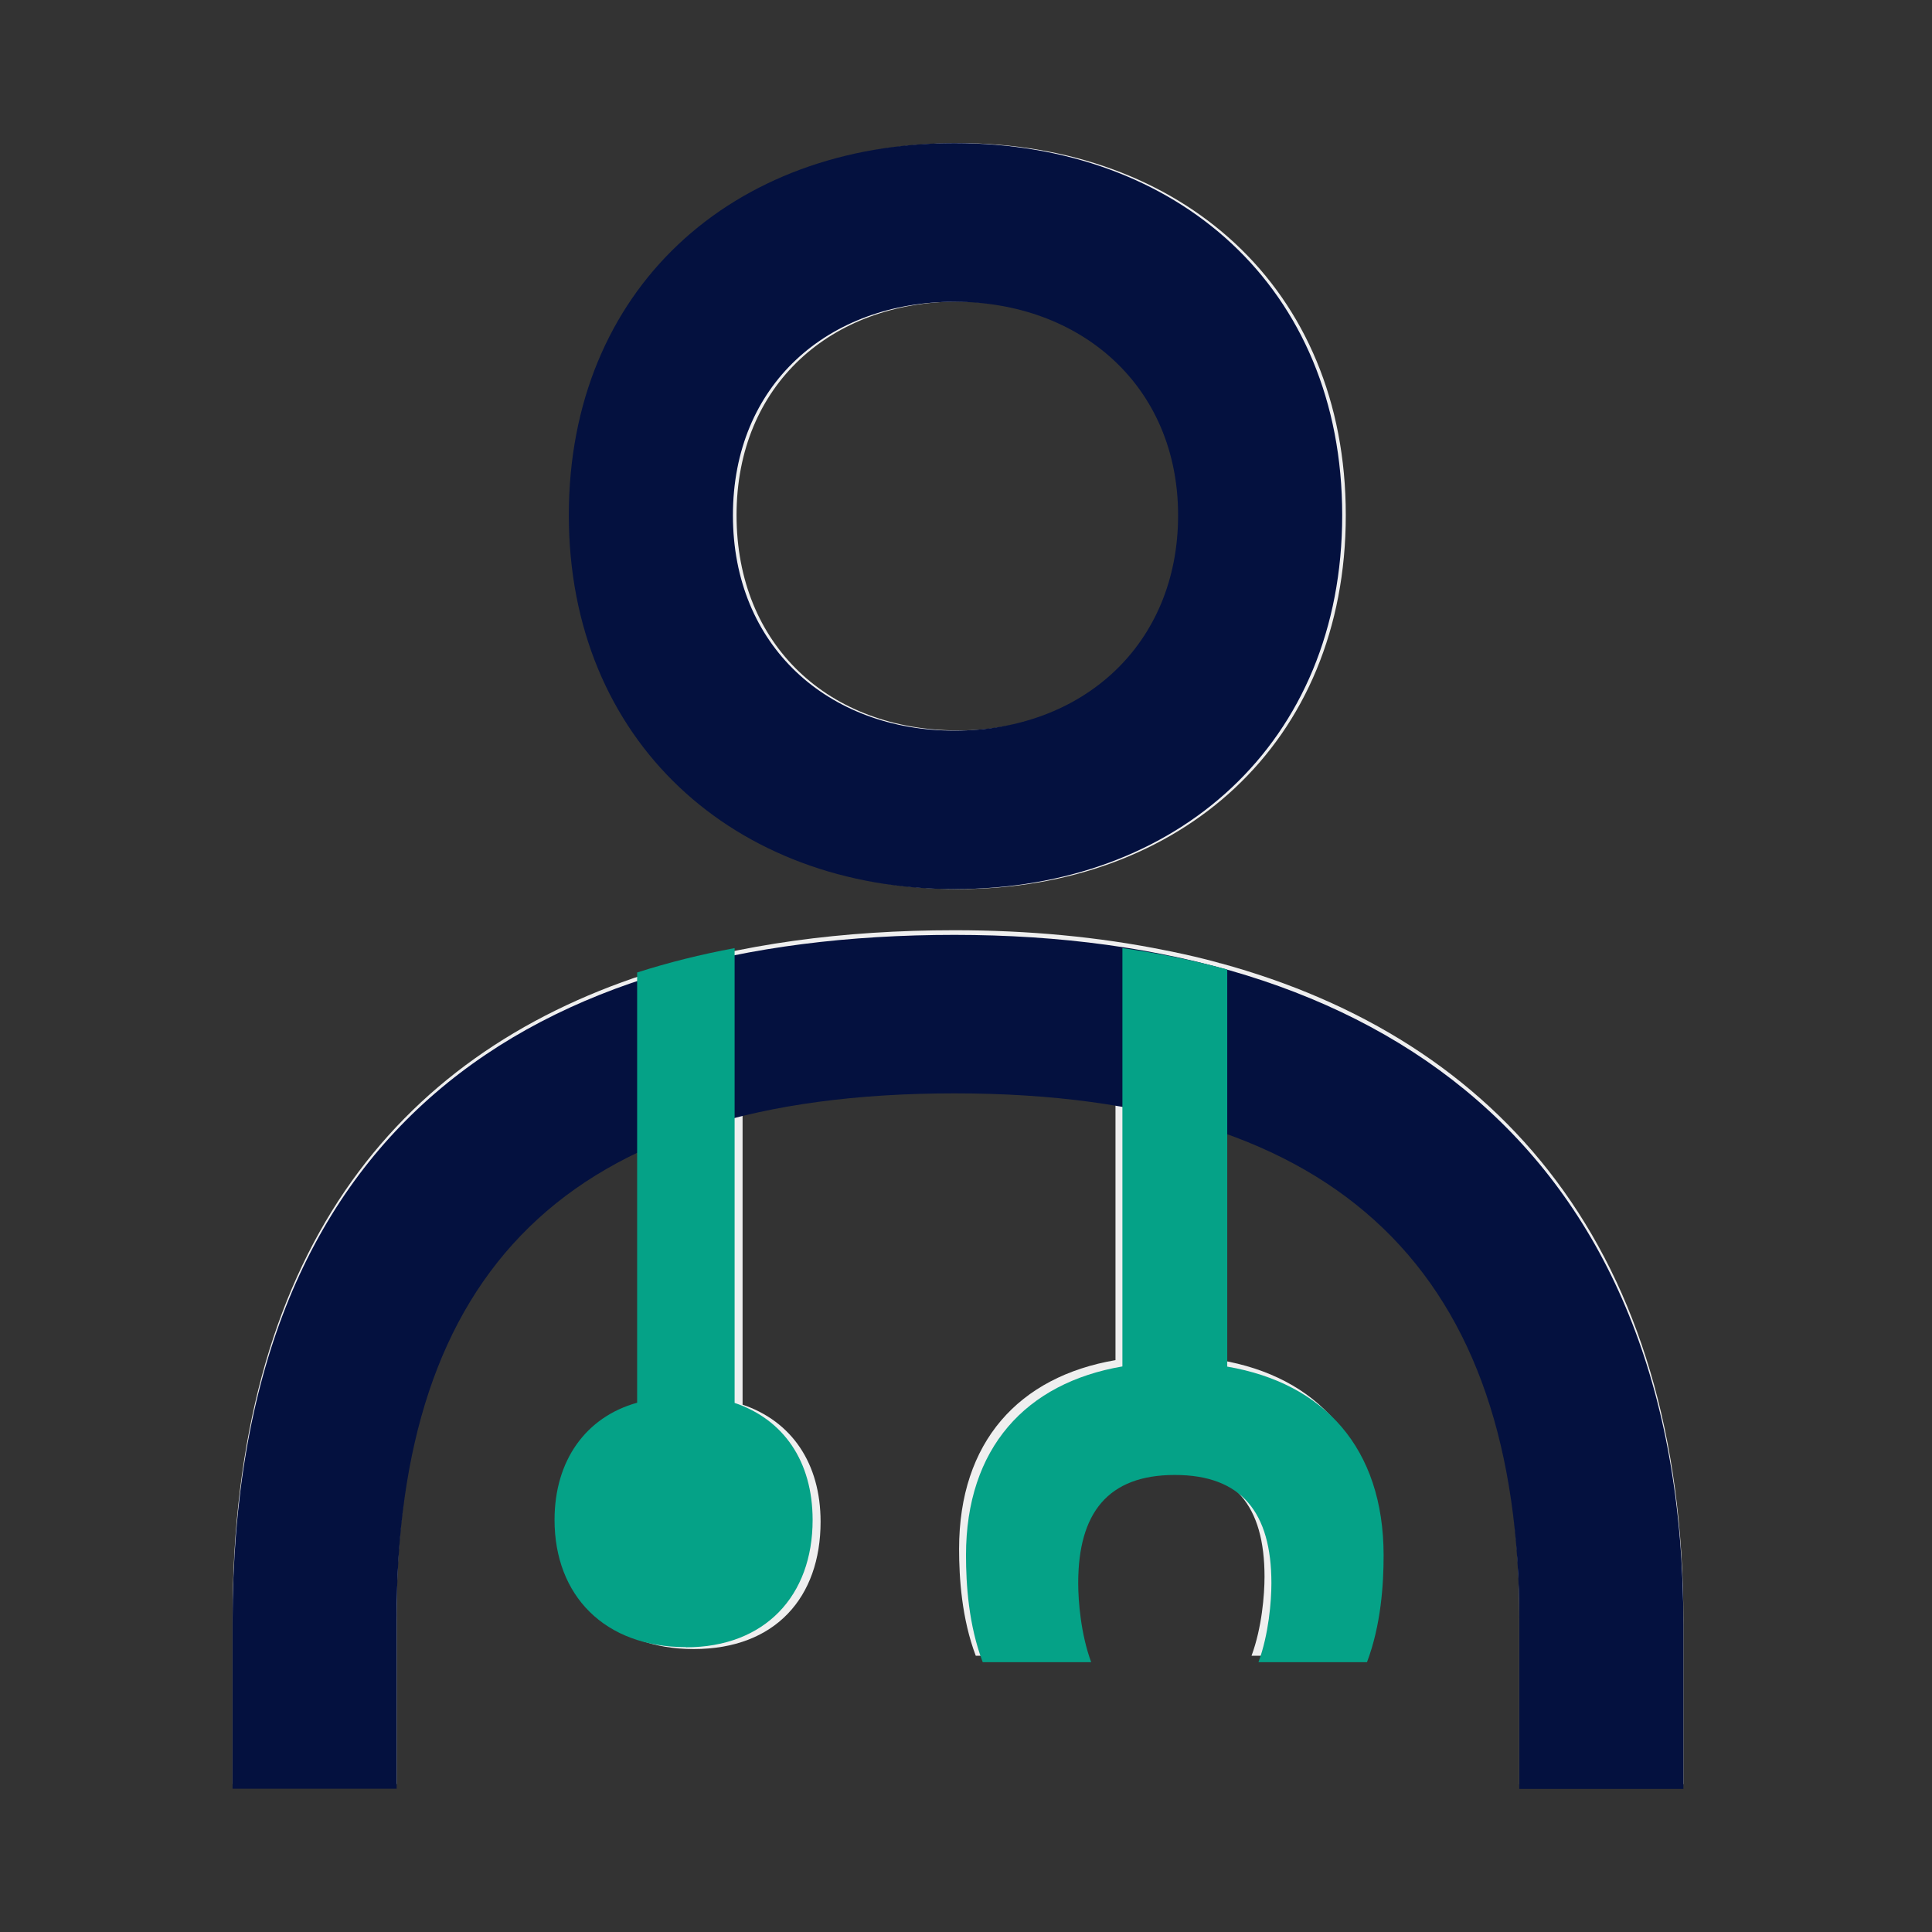
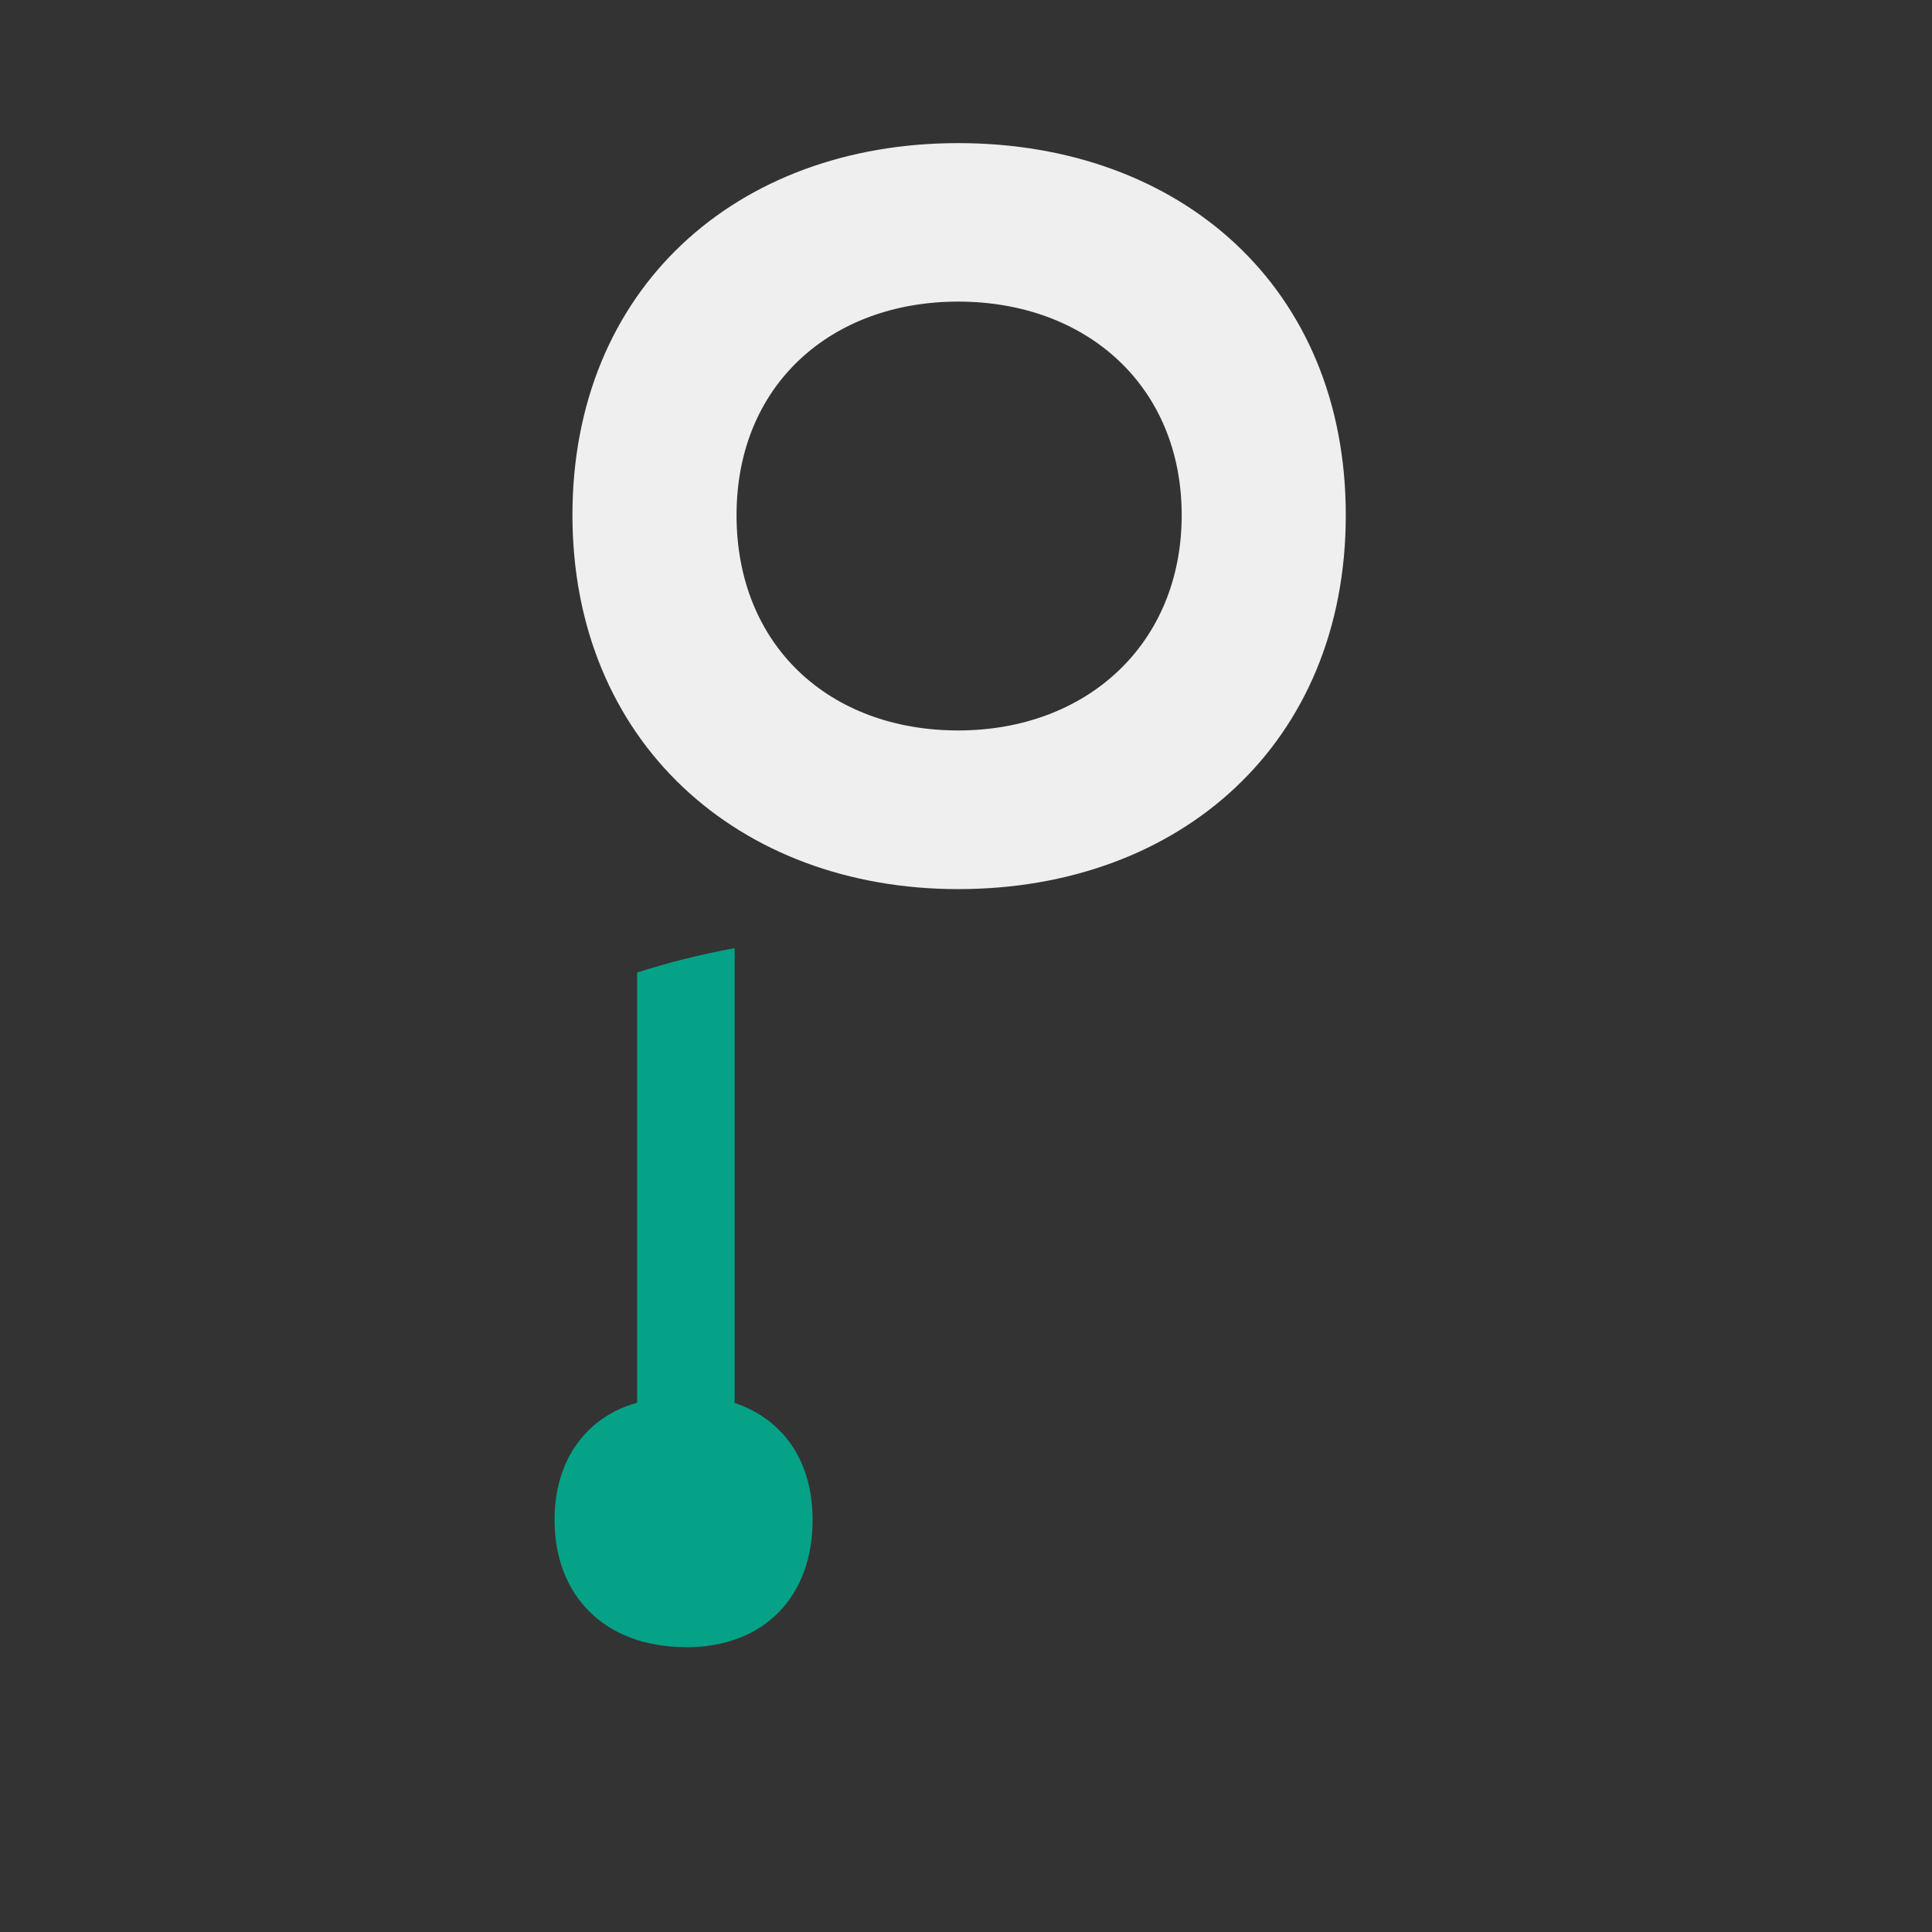
<svg xmlns="http://www.w3.org/2000/svg" width="64" height="64" viewBox="0 0 64 64" fill="none">
  <rect x="0" y="0" width="64" height="64" fill="#333333" stroke="none" />
  <g opacity="0.92">
-     <path d="M40.425 31.913C40.39 31.895 40.35 31.889 40.315 31.878C39.827 31.744 39.322 31.628 38.816 31.523C38.741 31.506 38.66 31.494 38.584 31.477C36.4 31.035 34.071 30.815 31.62 30.815C27.921 30.815 24.494 31.274 21.457 32.249C21.428 32.261 21.399 32.267 21.37 32.273C13.07 34.979 7.704 41.606 7.704 53.599V59.099H13.14V53.477C13.14 45.753 15.69 40.496 21.37 37.918V46.531C19.674 47.001 18.634 48.442 18.634 50.411C18.634 52.914 20.284 54.627 22.984 54.627C25.685 54.627 27.183 52.914 27.183 50.411C27.183 48.459 26.213 47.077 24.599 46.531V36.82C26.643 36.321 28.972 36.065 31.62 36.065C33.56 36.065 35.332 36.205 36.952 36.472V45.056C33.758 45.602 31.771 47.756 31.771 51.311C31.771 52.281 31.859 53.622 32.323 54.848H35.918C35.576 53.919 35.489 52.827 35.489 52.228C35.489 49.9 36.476 48.645 38.689 48.645C40.901 48.645 41.889 49.894 41.889 52.228C41.889 52.827 41.802 53.919 41.459 54.848H45.054C45.519 53.622 45.606 52.275 45.606 51.311C45.606 47.751 43.62 45.602 40.425 45.056V37.331C47.244 39.666 50.328 45.178 50.328 53.535V59.105H55.764V53.657C55.764 41.385 49.666 34.427 40.425 31.907V31.913Z" fill="white" />
    <path d="M31.74 29.453C39.099 29.453 44.581 24.621 44.581 17.065C44.581 9.509 39.099 4.741 31.74 4.741C24.382 4.741 18.963 9.573 18.963 17.065C18.963 24.557 24.446 29.453 31.74 29.453ZM31.74 9.991C35.998 9.991 39.145 12.796 39.145 17.065C39.145 21.334 35.998 24.197 31.74 24.197C27.483 24.197 24.399 21.392 24.399 17.065C24.399 12.738 27.547 9.991 31.74 9.991Z" fill="white" />
    <g style="mix-blend-mode:multiply">
-       <path d="M31.62 24.203C27.427 24.203 24.279 21.398 24.279 17.071C24.279 12.744 27.427 9.997 31.62 9.997C35.814 9.997 39.026 12.802 39.026 17.071C39.026 21.34 35.878 24.203 31.62 24.203ZM31.62 29.453C38.979 29.453 44.462 24.621 44.462 17.065C44.462 9.509 38.979 4.741 31.62 4.741C24.262 4.741 18.843 9.573 18.843 17.065C18.843 24.557 24.326 29.453 31.62 29.453ZM7.704 59.254H13.14V53.631C13.14 42.242 18.675 36.219 31.62 36.219C44.566 36.219 50.328 42.341 50.328 53.69V59.259H55.764V53.812C55.764 37.962 45.6 30.969 31.62 30.969C17.641 30.969 7.704 37.346 7.704 53.759V59.259V59.254Z" fill="#000E40" />
-     </g>
+       </g>
    <g style="mix-blend-mode:multiply">
-       <path d="M32.552 55.063H36.147C35.804 54.134 35.717 53.042 35.717 52.444C35.717 50.115 36.704 48.86 38.917 48.86C41.13 48.86 42.117 50.109 42.117 52.444C42.117 53.042 42.03 54.134 41.688 55.063H45.283C45.747 53.837 45.834 52.49 45.834 51.526C45.834 47.966 43.848 45.817 40.654 45.271V32.116C39.544 31.814 38.383 31.576 37.181 31.407V45.265C33.986 45.811 32 47.966 32 51.52C32 52.49 32.087 53.832 32.552 55.057V55.063Z" fill="#01AB8E" />
-     </g>
+       </g>
    <g style="mix-blend-mode:multiply">
      <path d="M22.721 54.569C25.346 54.569 26.919 52.856 26.919 50.353C26.919 48.401 25.95 47.019 24.335 46.473V31.407C23.214 31.616 22.14 31.884 21.106 32.215V46.467C19.41 46.938 18.37 48.378 18.37 50.347C18.37 52.85 20.02 54.563 22.721 54.563V54.569Z" fill="#01AB8E" />
    </g>
  </g>
</svg>